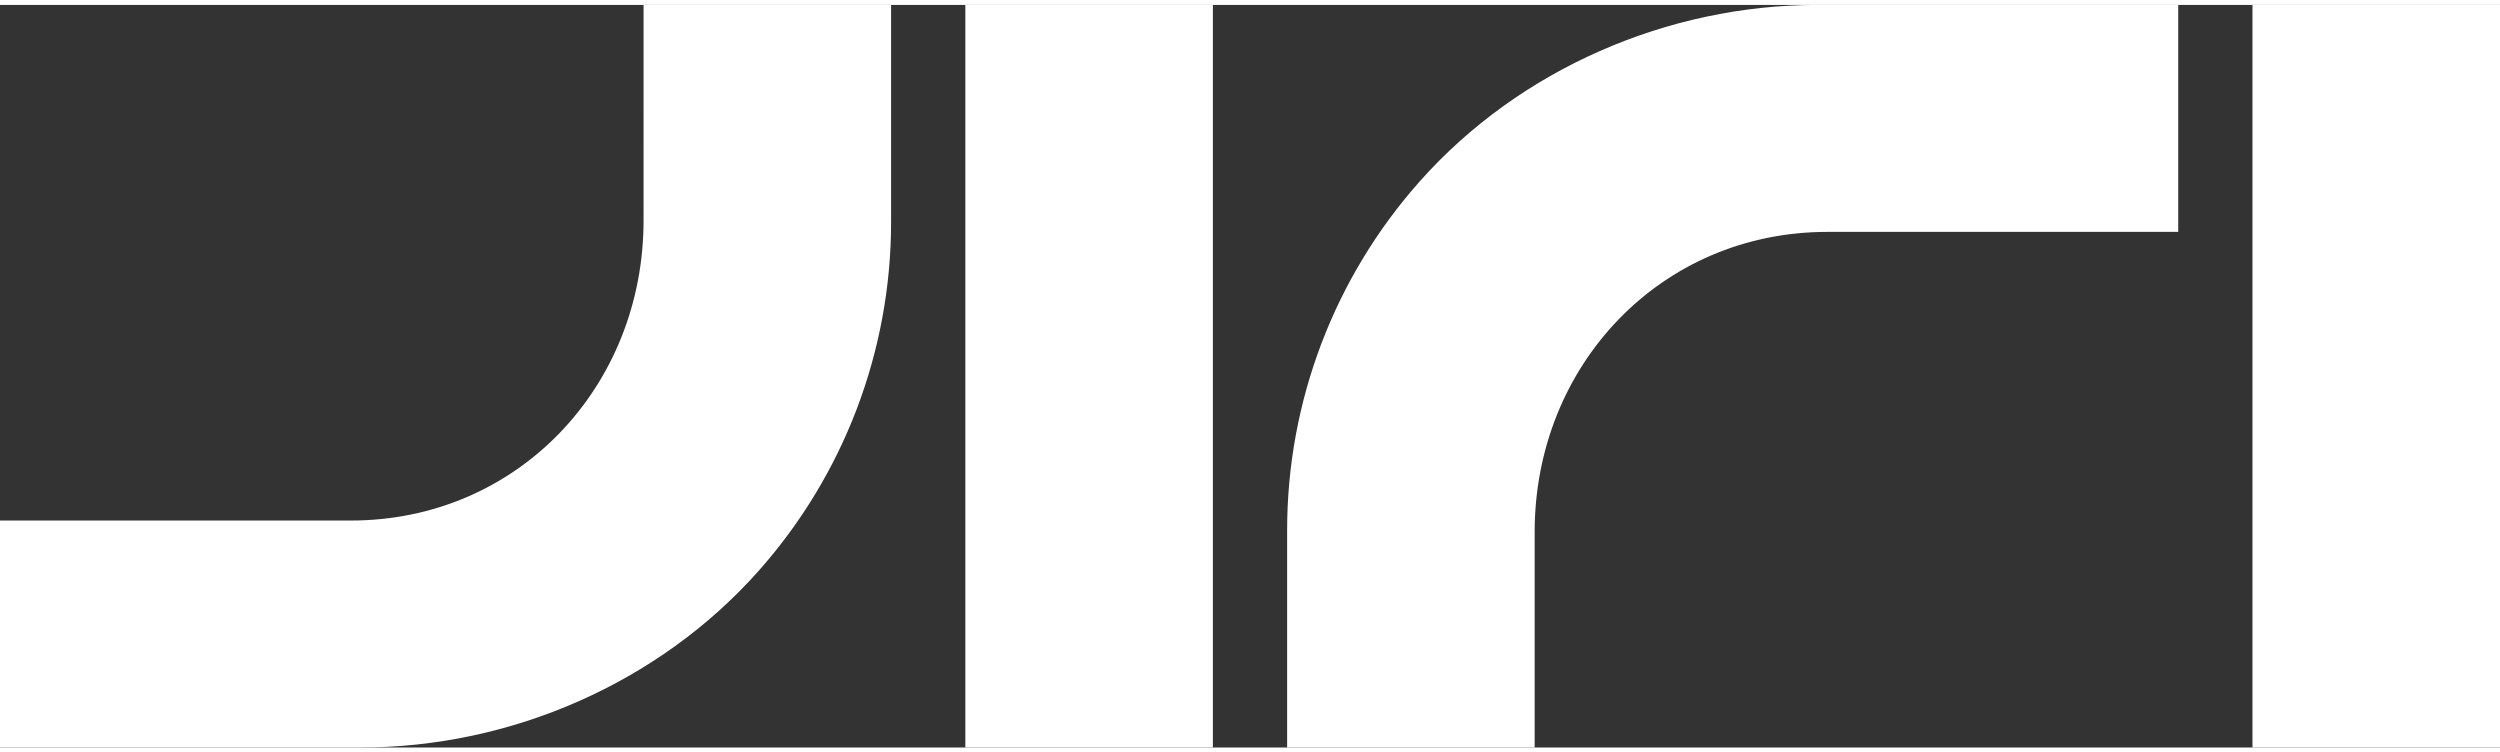
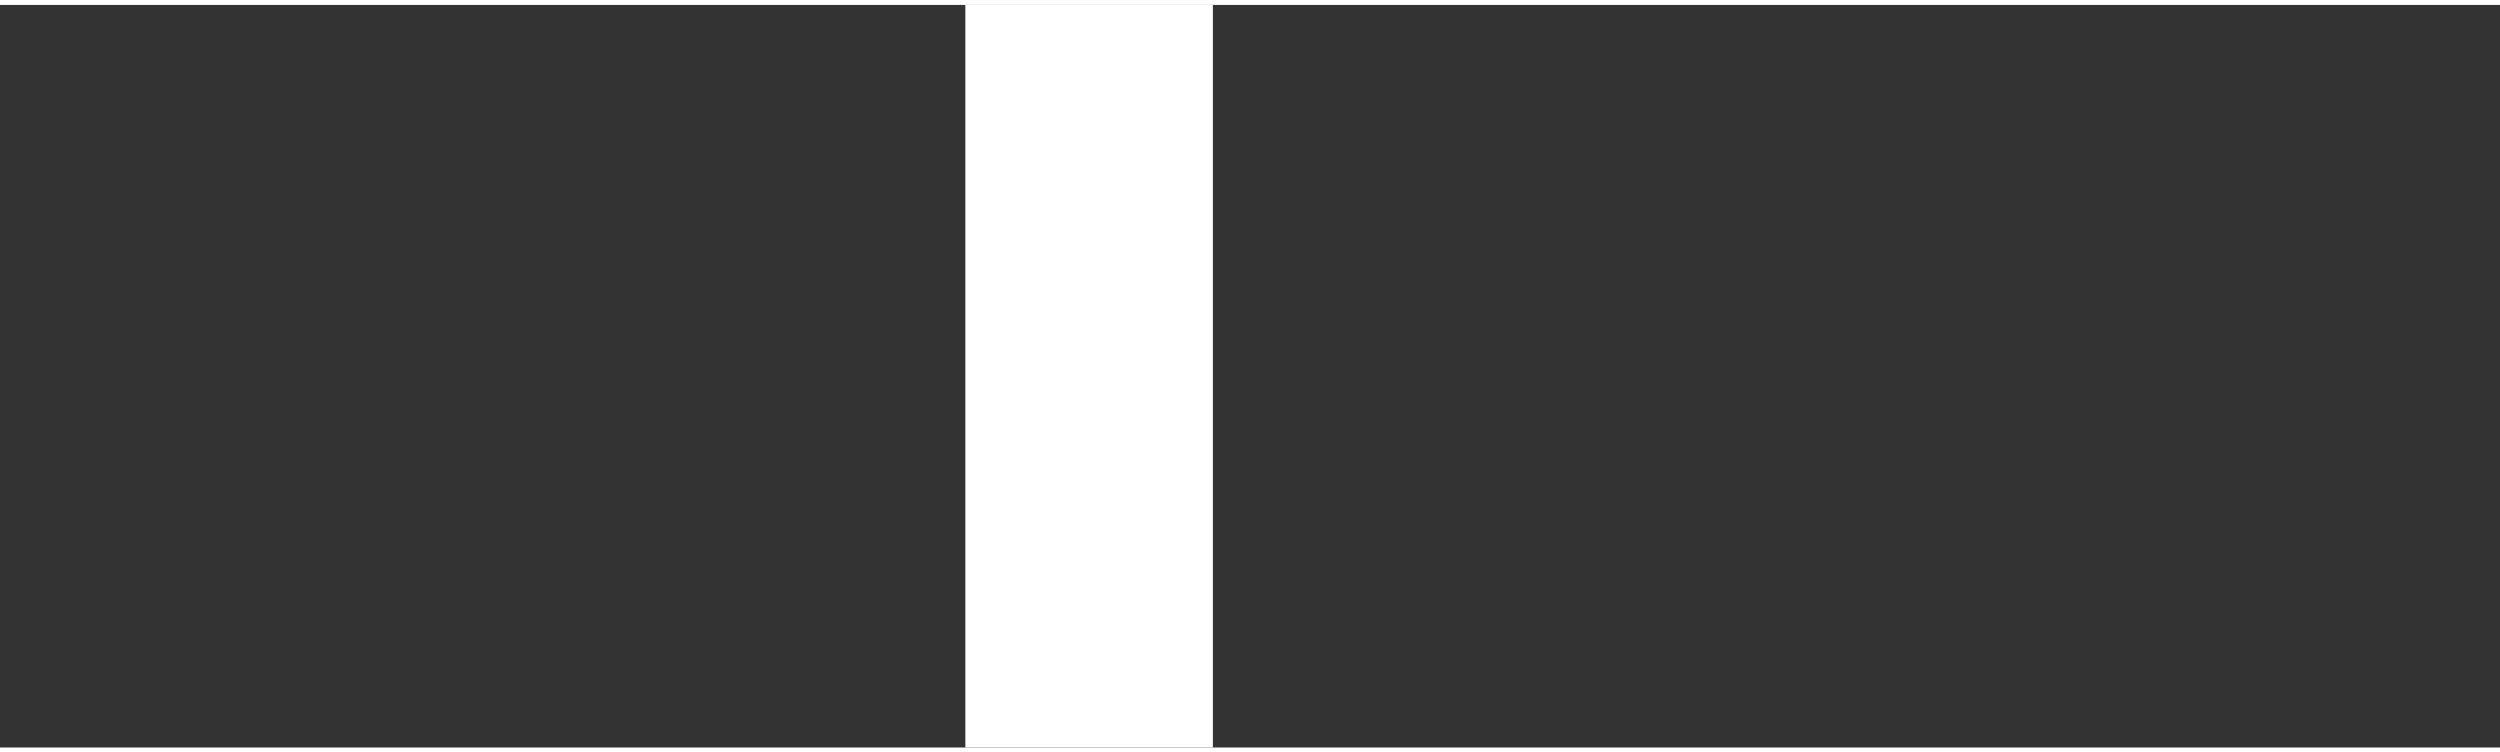
<svg xmlns="http://www.w3.org/2000/svg" id="Layer_2" viewBox="0 0 727.2 216" width="103px" height="31px">
  <rect x="0" y="0" width="727.2" height="216" fill="#333333" stroke="none" />
  <g>
-     <path fill="#fff" d="M0 149.98h102.06c48.46 0 85.14-38.84 85.14-87.3V0h72v63.18c0 37.46-13.71 73.52-38.6 101.52-28.98 32.6-72.05 51.3-115.66 51.3H0v-66.02ZM633.6 66.02H531.54c-48.46 0-85.14 38.84-85.14 87.3V216h-72v-63.18c0-37.46 13.71-73.52 38.6-101.52C441.97 18.7 485.05 0 528.66 0H633.6v66.02Z" />
-     <path fill="#fff" transform="rotate(90 691.2 108)" d="M583.2 72h216v72h-216z" />
+     <path fill="#fff" transform="rotate(90 691.2 108)" d="M583.2 72h216h-216z" />
    <path fill="#fff" transform="rotate(-90 316.8 108)" d="M208.8 72h216v72h-216z" />
  </g>
</svg>